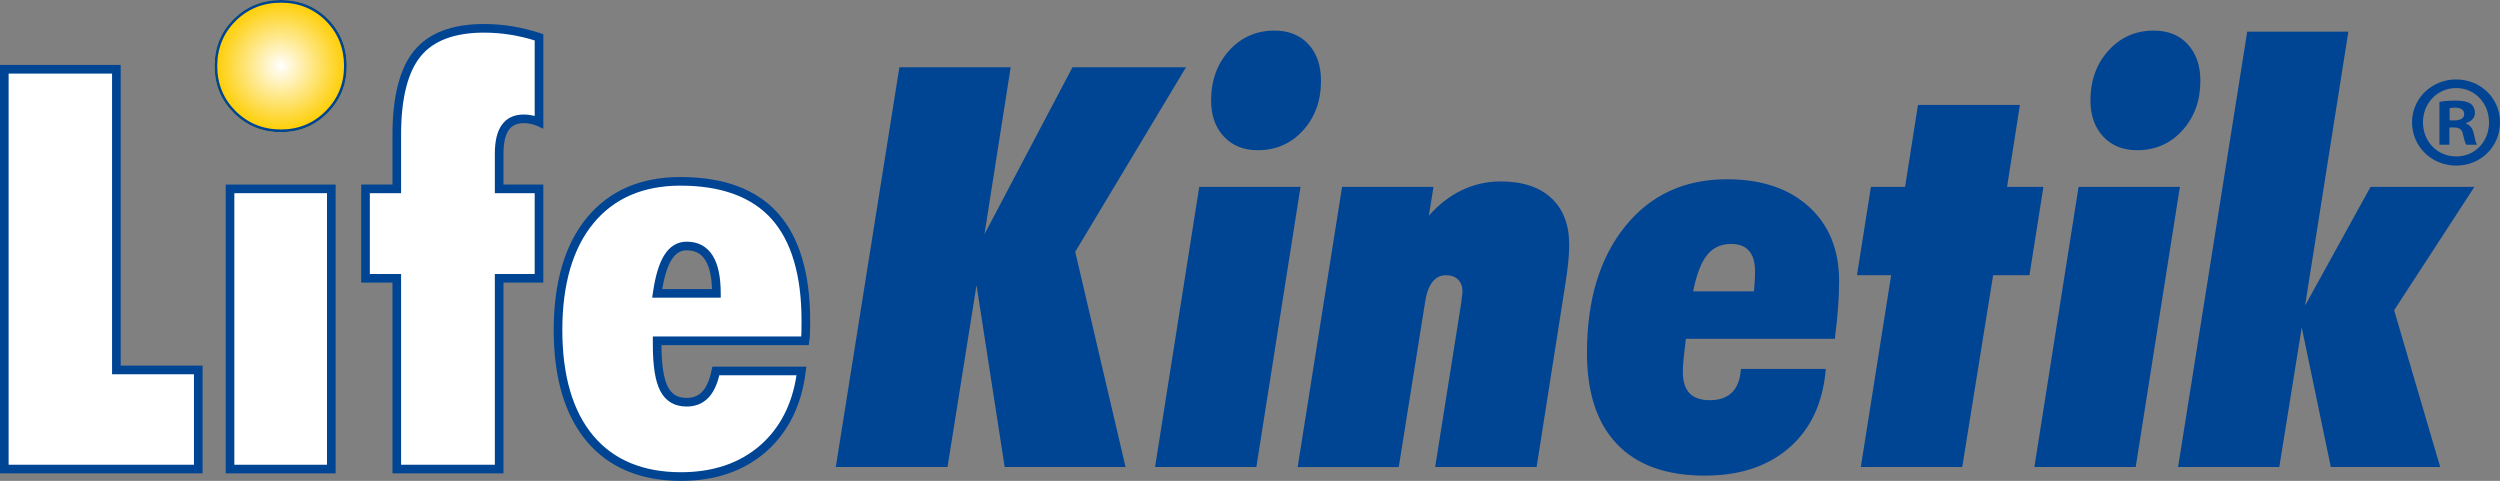
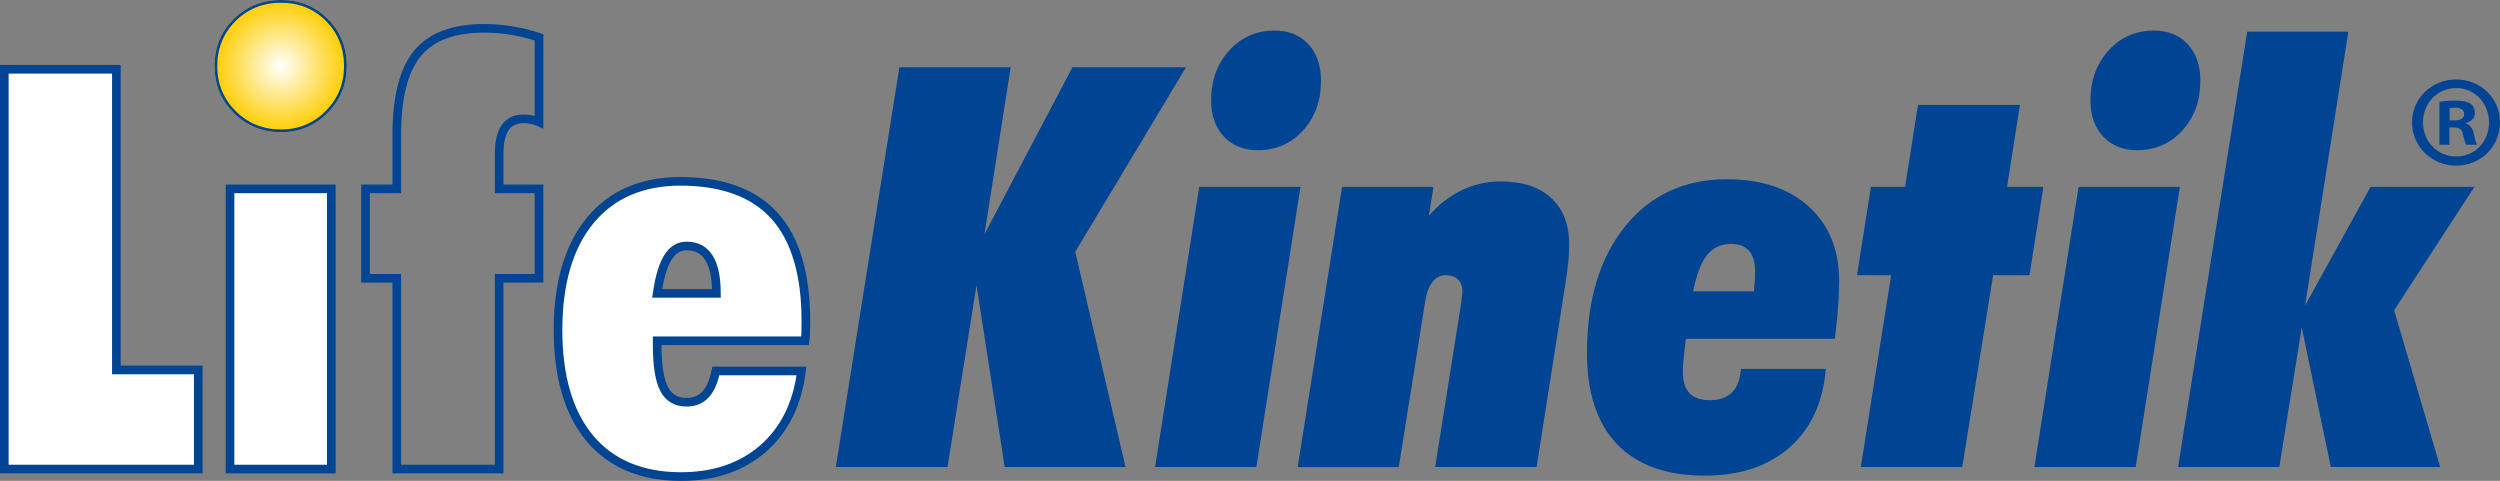
<svg xmlns="http://www.w3.org/2000/svg" xmlns:xlink="http://www.w3.org/1999/xlink" version="1.1" id="Ebene_1" x="0px" y="0px" width="241.219px" height="46.399px" viewBox="0 0.259 241.219 46.399" enable-background="new 0 0.259 241.219 46.399" xml:space="preserve">
  <rect x="0" y="0.259" width="241.219" height="46.399" fill="#808080" stroke="none" />
  <g>
    <g>
      <g>
        <polygon fill="#004494" points="80.644,45.319 86.78,6.747 97.519,6.747 94.987,22.861 103.482,6.747 114.434,6.747      103.746,24.552 108.601,45.319 96.939,45.319 94.222,27.774 91.424,45.319    " />
      </g>
      <g>
        <polygon fill="#004494" points="111.45,45.319 115.713,18.288 125.484,18.288 121.223,45.319    " />
      </g>
      <g>
        <g>
          <path fill="#004494" d="M127.461,8.059c0,1.915-0.579,3.508-1.732,4.783c-1.156,1.273-2.612,1.909-4.377,1.909      c-1.356,0-2.446-0.438-3.265-1.316c-0.821-0.878-1.23-2.038-1.23-3.479c0-1.932,0.582-3.539,1.744-4.822      c1.164-1.282,2.62-1.923,4.367-1.923c1.373,0,2.466,0.44,3.278,1.317C127.055,5.407,127.461,6.583,127.461,8.059" />
        </g>
        <g>
          <path fill="#004494" d="M125.209,45.319l4.285-27.032h8.822l-0.45,2.788c0.952-1.086,2.015-1.908,3.188-2.468      c1.174-0.561,2.42-0.842,3.741-0.842c2.101,0,3.726,0.535,4.882,1.601c1.153,1.068,1.731,2.57,1.731,4.51      c0,0.457-0.027,0.98-0.079,1.561c-0.055,0.582-0.15,1.322-0.291,2.222l-2.775,17.661h-9.787l2.535-15.971      c0-0.07,0.008-0.176,0.024-0.315c0.054-0.353,0.08-0.558,0.08-0.606c0-0.511-0.142-0.904-0.423-1.189      c-0.283-0.282-0.68-0.424-1.188-0.424c-0.528,0-0.966,0.227-1.31,0.674c-0.344,0.451-0.575,1.106-0.698,1.971l-2.533,15.863      h-9.755V45.319z" />
        </g>
        <g>
          <path fill="#004494" d="M176.167,35.858c-0.265,3.229-1.427,5.752-3.489,7.565c-2.061,1.816-4.793,2.728-8.191,2.728      c-3.699,0-6.521-1.012-8.459-3.033s-2.905-4.958-2.905-8.811c0-5.082,1.222-9.145,3.668-12.188      c2.442-3.042,5.728-4.564,9.841-4.564c3.323,0,5.96,0.884,7.904,2.649c1.941,1.765,2.916,4.159,2.916,7.18      c0,0.773-0.032,1.611-0.1,2.519c-0.062,0.904-0.17,1.919-0.316,3.043H162.67c-0.105,0.843-0.184,1.511-0.229,2.002      c-0.047,0.492-0.068,0.887-0.068,1.185c0,0.931,0.216,1.62,0.645,2.069c0.43,0.447,1.08,0.67,1.959,0.67      c0.928,0,1.645-0.249,2.144-0.753c0.502-0.502,0.788-1.257,0.858-2.261H176.167z M163.366,28.371h5.868      c0.053-0.578,0.084-0.993,0.093-1.248c0.009-0.253,0.014-0.488,0.014-0.699c0-0.854-0.192-1.51-0.575-1.956      c-0.385-0.447-0.963-0.672-1.729-0.672c-0.984,0-1.762,0.362-2.333,1.079C164.131,25.594,163.688,26.759,163.366,28.371" />
        </g>
        <g>
          <polygon fill="#004494" points="179.545,45.319 182.473,26.812 179.176,26.812 180.521,18.288 183.818,18.288 185.059,10.384       194.896,10.384 193.657,18.288 197.164,18.288 195.818,26.812 192.312,26.812 189.331,45.319     " />
        </g>
        <g>
          <polygon fill="#004494" points="196.294,45.319 200.557,18.288 210.331,18.288 206.068,45.319     " />
        </g>
        <g>
          <path fill="#004494" d="M212.307,8.059c0,1.915-0.578,3.508-1.733,4.783c-1.153,1.273-2.613,1.909-4.375,1.909      c-1.357,0-2.446-0.438-3.267-1.316s-1.229-2.038-1.229-3.479c0-1.932,0.582-3.539,1.743-4.822      c1.164-1.282,2.619-1.923,4.365-1.923c1.375,0,2.467,0.44,3.277,1.317C211.9,5.407,212.307,6.583,212.307,8.059" />
        </g>
        <g>
          <polygon fill="#004494" points="210.159,45.319 216.829,3.313 226.587,3.313 222.411,29.743 228.73,18.288 238.75,18.288       231.004,30.192 235.447,45.319 224.896,45.319 222.09,31.854 219.923,45.319     " />
        </g>
        <g>
          <polygon fill="#FFFFFF" points="0.416,45.515 0.416,6.943 11.229,6.943 11.229,35.95 19.131,35.95 19.131,45.515     " />
        </g>
        <g>
          <path fill="#004494" d="M19.547,45.931H0V6.527h11.645v29.007h7.902V45.931z M0.832,45.099h17.883v-8.73h-7.902V7.359H0.832      V45.099z" />
        </g>
        <g>
          <rect x="22.195" y="18.483" fill="#FFFFFF" width="9.773" height="27.032" />
        </g>
        <g>
          <path fill="#004494" d="M32.384,45.933H21.779V18.067h10.605V45.933z M22.611,45.101h8.941V18.899h-8.941V45.101z" />
        </g>
        <g>
-           <path fill="#FFFFFF" d="M38.284,45.515V27.112h-3.015v-8.629h3.015v-5.215c0-3.61,0.662-6.225,1.988-7.846      c1.324-1.62,3.461-2.43,6.412-2.43c0.935,0,1.843,0.074,2.727,0.224c0.884,0.149,1.75,0.363,2.597,0.643v8.178      c-0.231-0.104-0.471-0.182-0.721-0.233c-0.25-0.053-0.499-0.079-0.747-0.079c-0.803,0-1.398,0.279-1.79,0.838      c-0.393,0.559-0.588,1.405-0.588,2.54v3.38h3.846v8.629h-3.846v18.402H38.284L38.284,45.515z" />
-         </g>
+           </g>
        <g>
          <path fill="#004494" d="M48.578,45.931h-10.71V27.528h-3.015v-9.461h3.015v-4.799c0-3.692,0.701-6.42,2.083-8.109      c1.4-1.714,3.666-2.583,6.733-2.583c0.956,0,1.897,0.078,2.796,0.23c0.904,0.152,1.798,0.374,2.659,0.658l0.285,0.094v9.122      l-0.587-0.264c-0.202-0.091-0.416-0.16-0.634-0.205c-0.223-0.047-0.445-0.071-0.663-0.071c-0.664,0-1.138,0.216-1.449,0.661      c-0.341,0.484-0.513,1.258-0.513,2.301v2.964h3.846v9.462h-3.846V45.931z M38.7,45.099h9.046V26.697h3.846v-7.798h-3.846v-3.796      c0-1.234,0.217-2.144,0.664-2.779c0.472-0.673,1.188-1.015,2.13-1.015c0.275,0,0.555,0.03,0.833,0.088      c0.073,0.015,0.146,0.033,0.219,0.052V4.162c-0.732-0.228-1.487-0.408-2.25-0.536c-0.854-0.145-1.749-0.218-2.658-0.218      c-2.806,0-4.855,0.766-6.089,2.277C39.337,7.222,38.7,9.773,38.7,13.268v5.631h-3.015v7.798H38.7V45.099z" />
        </g>
        <g>
          <path fill="#FFFFFF" d="M77.331,36.054c-0.387,3.159-1.613,5.648-3.678,7.467c-2.067,1.814-4.715,2.724-7.947,2.724      c-3.798,0-6.724-1.224-8.78-3.672c-2.057-2.449-3.084-5.938-3.084-10.466c0-4.547,1.036-8.073,3.111-10.583      c2.073-2.51,4.974-3.766,8.701-3.766c4.06,0,7.091,1.116,9.095,3.347c2.004,2.232,3.006,5.594,3.006,10.09      c0,0.524-0.004,0.928-0.013,1.199c-0.011,0.271-0.031,0.522-0.066,0.75H63.407v0.366c0,1.985,0.221,3.409,0.666,4.271      c0.444,0.86,1.169,1.288,2.181,1.288c0.747,0,1.353-0.245,1.814-0.738c0.461-0.495,0.795-1.252,1.005-2.273h8.258V36.054z       M63.407,28.567h5.718c0-1.523-0.24-2.668-0.718-3.43c-0.479-0.765-1.196-1.146-2.153-1.146c-0.749,0-1.354,0.373-1.815,1.116      C63.977,25.856,63.633,27.008,63.407,28.567" />
        </g>
        <g>
          <path fill="#004494" d="M65.706,46.658c-3.91,0-6.971-1.285-9.099-3.82c-2.111-2.514-3.181-6.124-3.181-10.731      c0-4.627,1.079-8.275,3.206-10.851c2.146-2.599,5.182-3.917,9.022-3.917c4.163,0,7.327,1.172,9.404,3.485      c2.065,2.3,3.112,5.788,3.112,10.37c0,0.529-0.004,0.937-0.013,1.212c-0.012,0.292-0.034,0.559-0.071,0.8l-0.054,0.354h-14.21      c0.003,1.888,0.212,3.241,0.62,4.028c0.374,0.728,0.949,1.065,1.811,1.065c0.633,0,1.127-0.199,1.51-0.608      c0.405-0.435,0.708-1.133,0.901-2.075l0.068-0.332h9.067l-0.057,0.467c-0.398,3.25-1.682,5.851-3.816,7.729      C71.792,45.707,69.026,46.658,65.706,46.658z M65.654,18.171c-3.58,0-6.399,1.216-8.38,3.615      c-2.001,2.42-3.016,5.893-3.016,10.318c0,4.408,1.005,7.838,2.986,10.196c1.962,2.339,4.809,3.523,8.461,3.523      c3.112,0,5.693-0.882,7.673-2.619c1.874-1.647,3.042-3.914,3.475-6.737h-7.448c-0.229,0.94-0.569,1.645-1.034,2.145      c-0.541,0.578-1.254,0.873-2.118,0.873c-1.175,0-2.033-0.51-2.551-1.518c-0.479-0.926-0.712-2.385-0.712-4.46v-0.78h14.314      c0.009-0.112,0.016-0.23,0.021-0.354c0.008-0.267,0.012-0.662,0.012-1.183c0-4.367-0.976-7.669-2.899-9.812      C72.527,19.251,69.571,18.171,65.654,18.171z M69.541,28.983h-6.614l0.069-0.477c0.236-1.632,0.593-2.814,1.09-3.615      c0.54-0.871,1.27-1.313,2.168-1.313c1.105,0,1.948,0.45,2.505,1.338c0.526,0.84,0.782,2.034,0.782,3.651V28.983z M63.893,28.151      h4.809c-0.039-1.23-0.257-2.17-0.648-2.793c-0.401-0.64-0.99-0.948-1.801-0.948c-0.6,0-1.078,0.301-1.461,0.92      C64.41,25.947,64.108,26.896,63.893,28.151z" />
        </g>
        <g>
          <radialGradient id="SVGID_1_" cx="26.94" cy="39.078" r="6.376" gradientTransform="matrix(1 0 0 -1 0.14 45.713)" gradientUnits="userSpaceOnUse">
            <stop offset="0" style="stop-color:#FFFFFF" />
            <stop offset="1" style="stop-color:#FECD00" />
          </radialGradient>
          <path fill="url(#SVGID_1_)" d="M20.704,6.634c0-1.807,0.617-3.32,1.853-4.543c1.237-1.221,2.754-1.832,4.551-1.832      s3.304,0.611,4.521,1.832c1.217,1.223,1.827,2.736,1.827,4.543c0,1.771-0.614,3.276-1.841,4.516      c-1.227,1.241-2.73,1.861-4.507,1.861c-1.797,0-3.314-0.616-4.551-1.847C21.321,9.933,20.704,8.424,20.704,6.634" />
        </g>
      </g>
      <g>
        <g>
          <g>
            <defs>
              <path id="SVGID_2_" d="M22.558,2.09c-1.198,1.185-1.815,2.641-1.852,4.372v0.341c0.037,1.716,0.654,3.168,1.852,4.36        c1.236,1.231,2.753,1.848,4.55,1.848c1.778,0,3.28-0.62,4.508-1.861c1.226-1.241,1.84-2.745,1.84-4.517        c0-1.807-0.61-3.32-1.826-4.543c-1.218-1.22-2.725-1.831-4.522-1.831C25.311,0.26,23.793,0.871,22.558,2.09" />
            </defs>
            <clipPath id="SVGID_3_">
              <use xlink:href="#SVGID_2_" overflow="visible" />
            </clipPath>
          </g>
          <g>
            <defs>
              <path id="SVGID_4_" d="M22.558,2.09c-1.198,1.185-1.815,2.641-1.852,4.372v0.341c0.037,1.716,0.654,3.168,1.852,4.36        c1.236,1.231,2.753,1.848,4.55,1.848c1.778,0,3.28-0.62,4.508-1.861c1.226-1.241,1.84-2.745,1.84-4.517        c0-1.807-0.61-3.32-1.826-4.543c-1.218-1.22-2.725-1.831-4.522-1.831C25.311,0.26,23.793,0.871,22.558,2.09" />
            </defs>
            <clipPath id="SVGID_5_">
              <use xlink:href="#SVGID_4_" overflow="visible" />
            </clipPath>
            <g clip-path="url(#SVGID_5_)">
              <g>
                <path fill="#004494" d="M27.108,13.271c-1.859,0-3.452-0.646-4.734-1.922c-1.28-1.275-1.929-2.861-1.929-4.714         c0-1.869,0.649-3.46,1.93-4.728C23.656,0.641,25.249,0,27.108,0c1.86,0,3.442,0.642,4.705,1.908         c1.263,1.269,1.902,2.859,1.902,4.726c0,1.833-0.645,3.414-1.916,4.699C30.527,12.619,28.949,13.271,27.108,13.271z          M27.108,0.519c-1.718,0-3.188,0.591-4.369,1.757c-1.178,1.167-1.776,2.633-1.776,4.358c0,1.709,0.598,3.172,1.777,4.346         c1.182,1.176,2.651,1.772,4.368,1.772c1.697,0,3.152-0.601,4.322-1.784c1.172-1.184,1.766-2.642,1.766-4.333         c0-1.725-0.589-3.192-1.751-4.36C30.284,1.109,28.825,0.519,27.108,0.519z" />
              </g>
              <g>
                <g>
                  <path fill="#004494" d="M236.512,4.443c0,1.928-1.516,3.442-3.484,3.442c-1.947,0-3.504-1.514-3.504-3.442          c0-1.887,1.556-3.401,3.504-3.401C234.997,1.042,236.512,2.556,236.512,4.443z M230.393,4.443          c0,1.514,1.121,2.716,2.654,2.716c1.493,0,2.594-1.203,2.594-2.696c0-1.514-1.101-2.737-2.613-2.737          C231.514,1.726,230.393,2.95,230.393,4.443z M232.488,6.227H231.7V2.826c0.312-0.062,0.747-0.104,1.307-0.104          c0.644,0,0.935,0.104,1.183,0.249c0.188,0.146,0.332,0.415,0.332,0.747c0,0.374-0.291,0.664-0.705,0.788v0.042          c0.332,0.125,0.52,0.374,0.621,0.83c0.104,0.519,0.166,0.726,0.25,0.85h-0.852c-0.104-0.125-0.166-0.436-0.27-0.83          c-0.062-0.373-0.271-0.539-0.705-0.539h-0.373V6.227L232.488,6.227z M232.508,4.298h0.374c0.437,0,0.787-0.145,0.787-0.498          c0-0.311-0.228-0.518-0.726-0.518c-0.207,0-0.354,0.021-0.438,0.041L232.508,4.298L232.508,4.298z" />
                </g>
              </g>
            </g>
          </g>
        </g>
      </g>
    </g>
    <g>
      <path fill="#004493" d="M241.219,12.056c0,2.343-1.84,4.181-4.232,4.181c-2.367,0-4.256-1.838-4.256-4.181    c0-2.292,1.889-4.131,4.256-4.131C239.379,7.925,241.219,9.764,241.219,12.056z M233.787,12.056c0,1.838,1.36,3.299,3.225,3.299    c1.813,0,3.149-1.46,3.149-3.274c0-1.839-1.336-3.325-3.175-3.325S233.787,10.242,233.787,12.056z M236.332,14.222h-0.958v-4.131    c0.379-0.076,0.908-0.126,1.588-0.126c0.78,0,1.134,0.126,1.435,0.302c0.227,0.177,0.403,0.504,0.403,0.907    c0,0.454-0.352,0.806-0.856,0.957v0.05c0.403,0.151,0.63,0.454,0.756,1.008c0.126,0.63,0.202,0.882,0.303,1.033h-1.033    c-0.126-0.151-0.202-0.529-0.327-1.008c-0.075-0.453-0.328-0.655-0.856-0.655h-0.453V14.222z M236.356,11.879h0.454    c0.529,0,0.956-0.176,0.956-0.604c0-0.378-0.276-0.629-0.881-0.629c-0.252,0-0.429,0.025-0.529,0.05V11.879z" />
    </g>
  </g>
</svg>